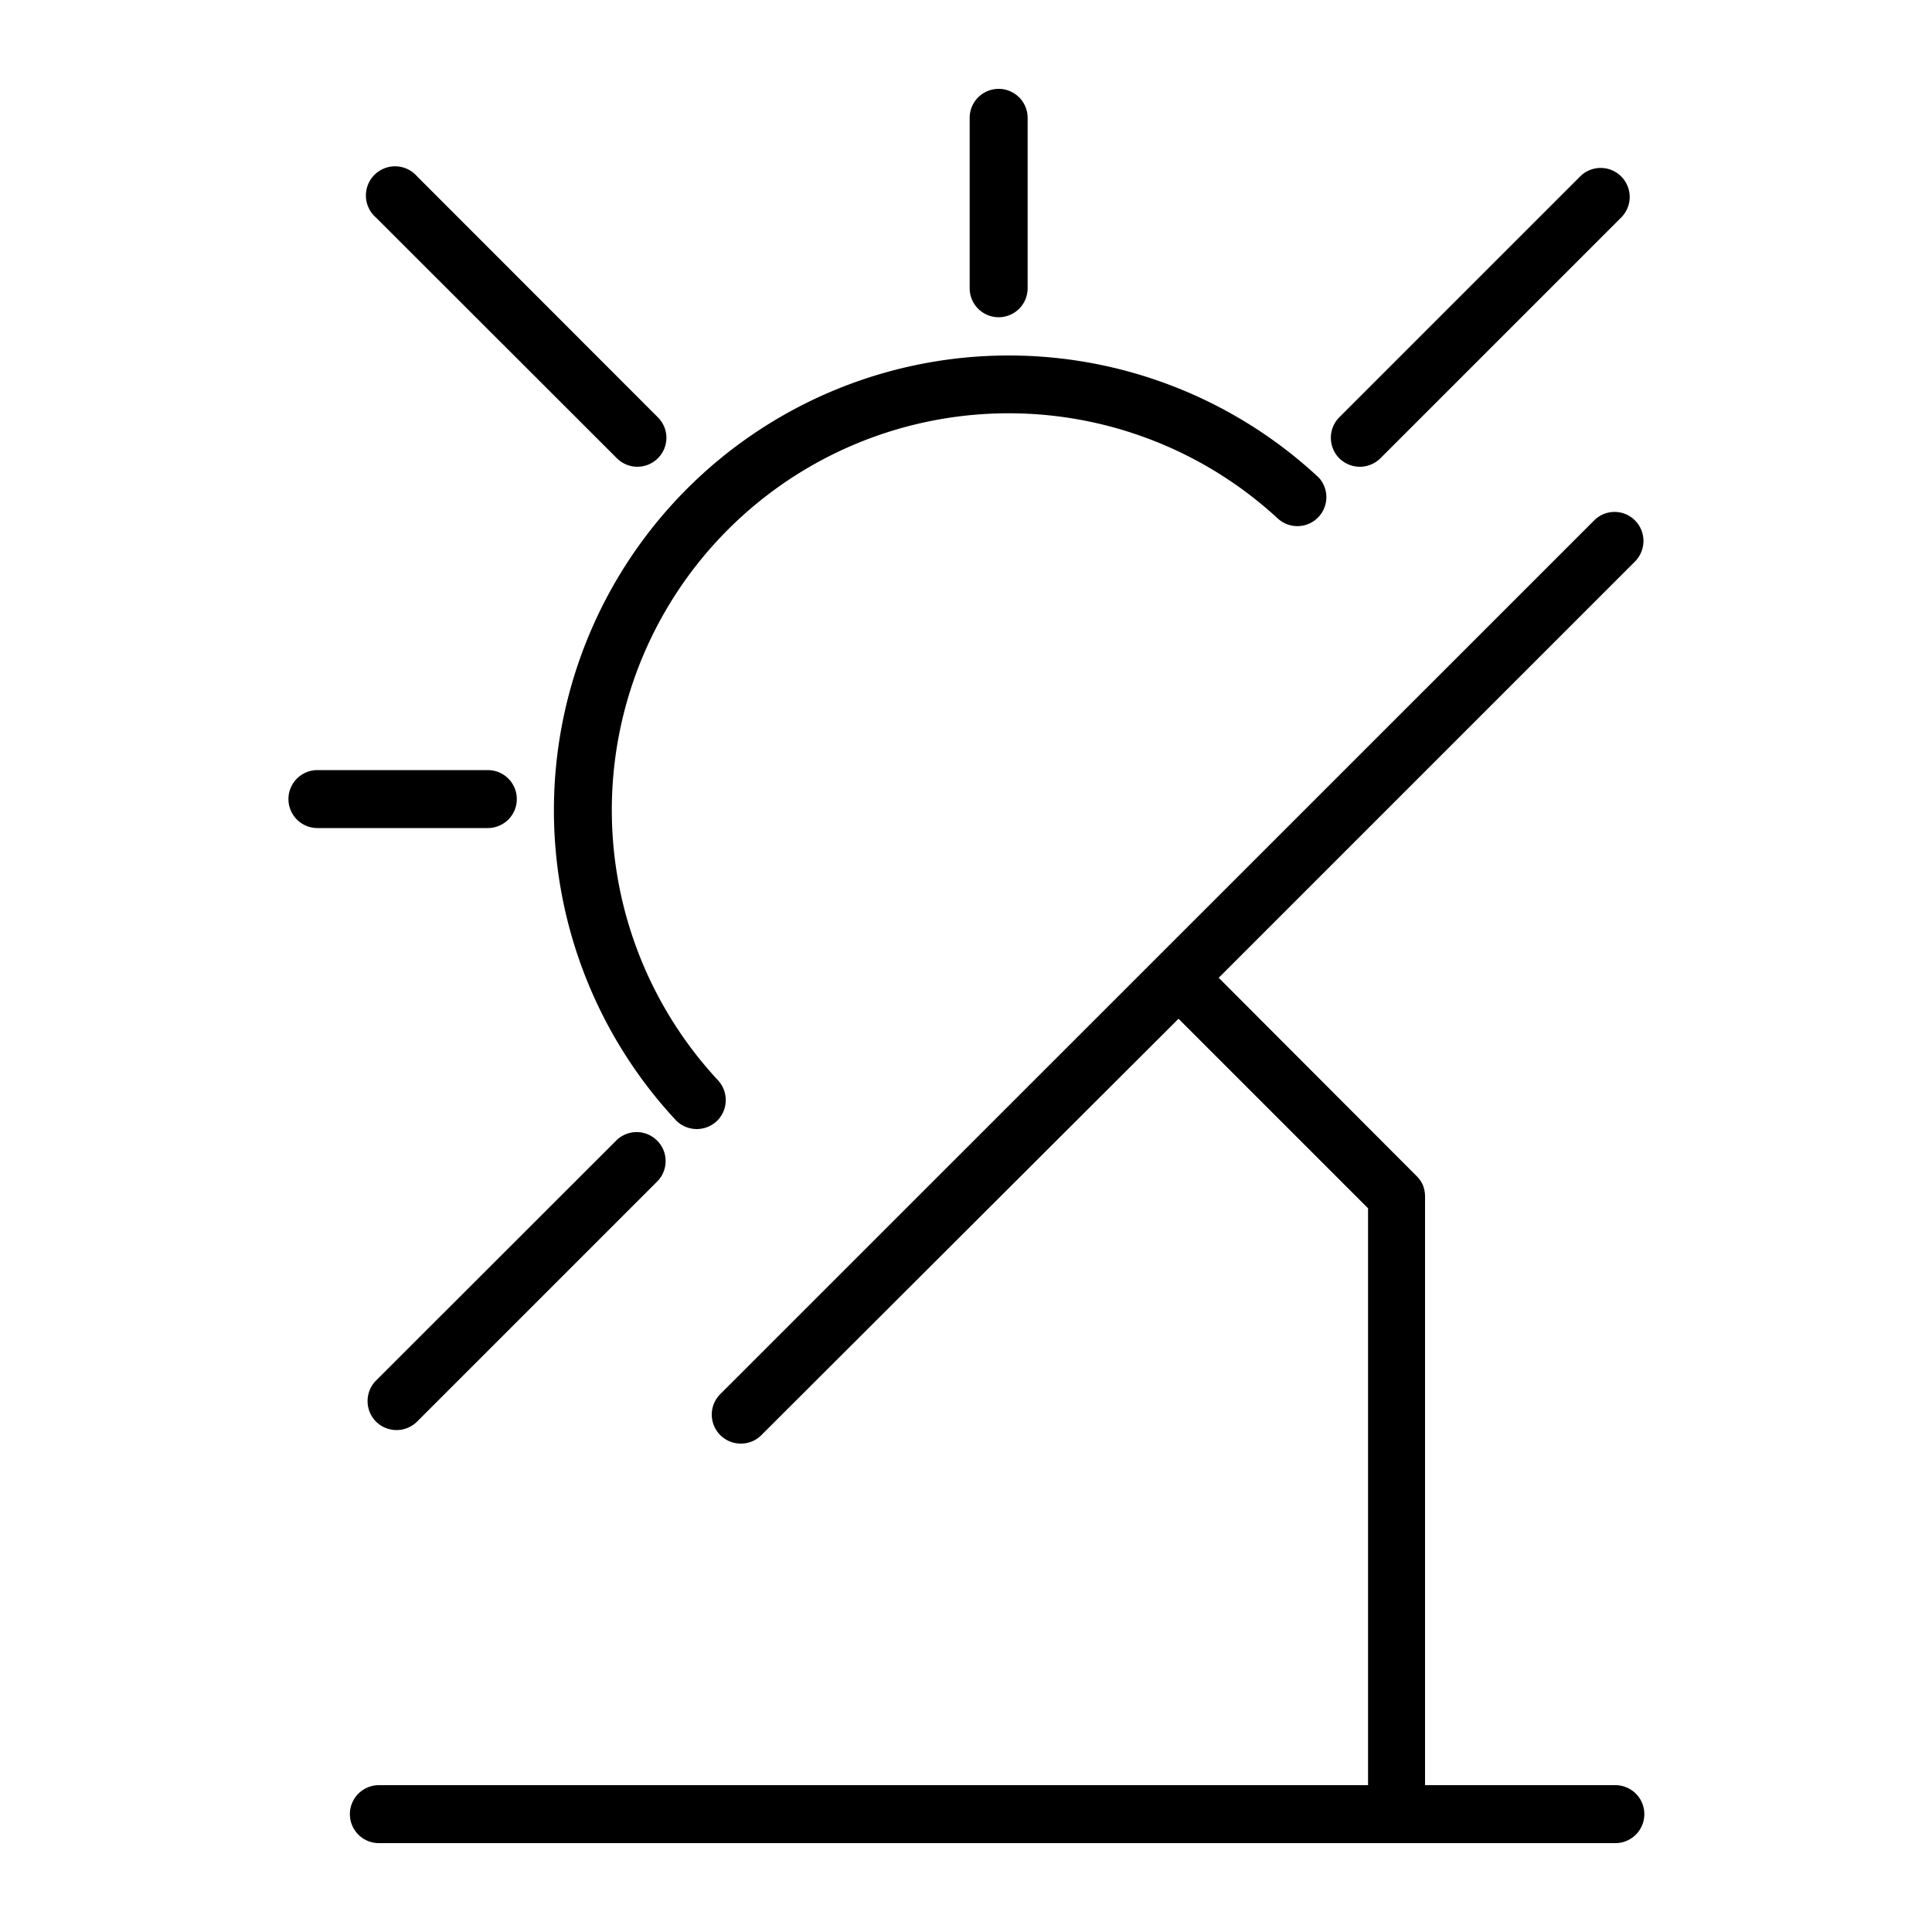
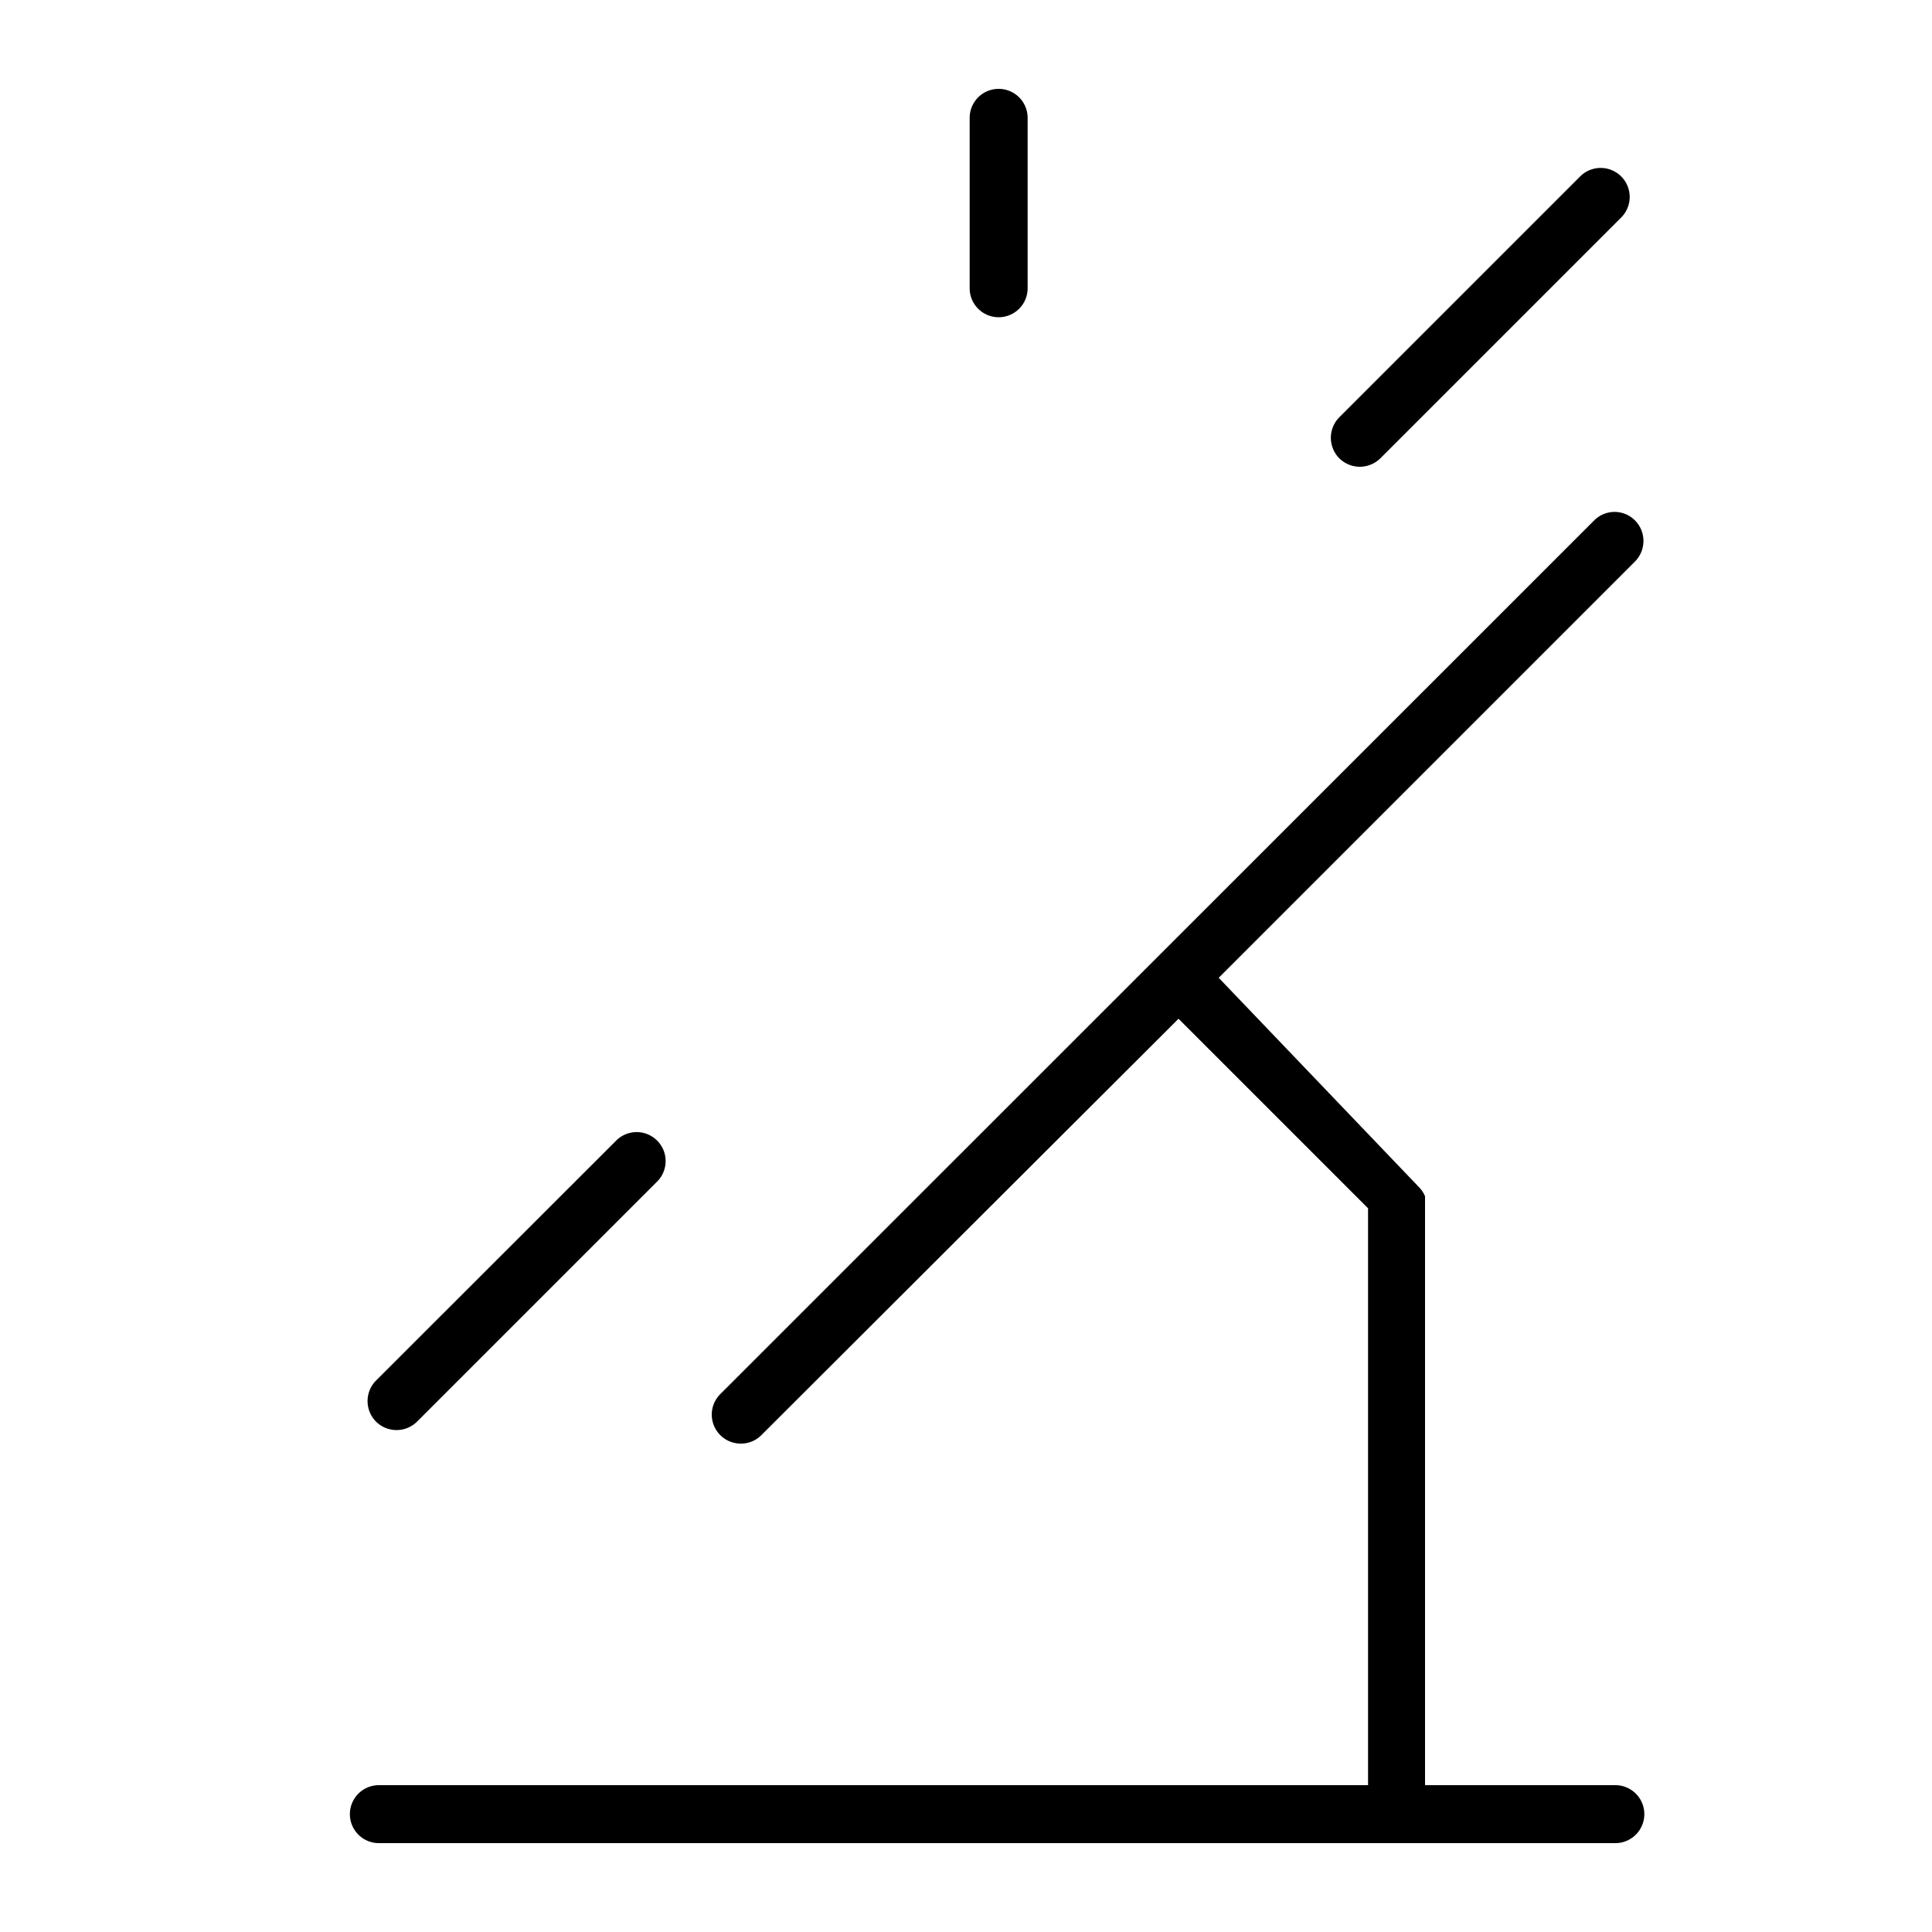
<svg xmlns="http://www.w3.org/2000/svg" height="100px" width="100px" fill="#000000" data-name="Layer 1" viewBox="0 0 100 100" x="0px" y="0px">
  <title>noun_solar</title>
-   <path d="M35,58a1.51,1.51,0,0,0,2.13,0,1.51,1.51,0,0,0,0-2.12,20.54,20.54,0,0,1,29-29.05,1.5,1.5,0,0,0,2.12-2.12A23.54,23.54,0,0,0,35,58Z" />
  <path d="M51.69,16.42a1.5,1.5,0,0,0,1.5-1.5V6.1a1.5,1.5,0,0,0-3,0v8.82A1.5,1.5,0,0,0,51.69,16.42Z" />
-   <path d="M26.75,41.36a1.5,1.5,0,0,0-1.5-1.5H16.43a1.5,1.5,0,0,0,0,3h8.82A1.5,1.5,0,0,0,26.75,41.36Z" />
  <path d="M70.38,24.16a1.53,1.53,0,0,0,1.07-.44L83.91,11.26a1.5,1.5,0,0,0-2.12-2.13L69.32,21.6a1.51,1.51,0,0,0,0,2.12A1.53,1.53,0,0,0,70.38,24.16Z" />
  <path d="M31.93,59,19.46,71.46a1.51,1.51,0,0,0,0,2.12,1.51,1.51,0,0,0,2.13,0L34.05,61.12A1.5,1.5,0,0,0,31.93,59Z" />
-   <path d="M31.93,23.72a1.5,1.5,0,0,0,2.12,0,1.49,1.49,0,0,0,0-2.12L21.59,9.13a1.51,1.51,0,1,0-2.13,2.13Z" />
-   <path d="M83.57,92.4H73.76V61.92a1.63,1.63,0,0,0-.1-.55v0a1.51,1.51,0,0,0-.33-.49L63.08,50.61,84.63,29.06a1.51,1.51,0,0,0,0-2.12,1.49,1.49,0,0,0-2.12,0L37.28,72.16a1.5,1.5,0,0,0,1.06,2.56,1.48,1.48,0,0,0,1.06-.43L61,52.73l9.81,9.81V92.4H19.61a1.5,1.5,0,0,0,0,3h64a1.5,1.5,0,0,0,0-3Z" />
+   <path d="M83.57,92.4H73.76V61.92v0a1.51,1.51,0,0,0-.33-.49L63.08,50.61,84.63,29.06a1.51,1.51,0,0,0,0-2.12,1.49,1.49,0,0,0-2.12,0L37.28,72.16a1.5,1.5,0,0,0,1.06,2.56,1.48,1.48,0,0,0,1.06-.43L61,52.73l9.81,9.81V92.4H19.61a1.5,1.5,0,0,0,0,3h64a1.5,1.5,0,0,0,0-3Z" />
</svg>